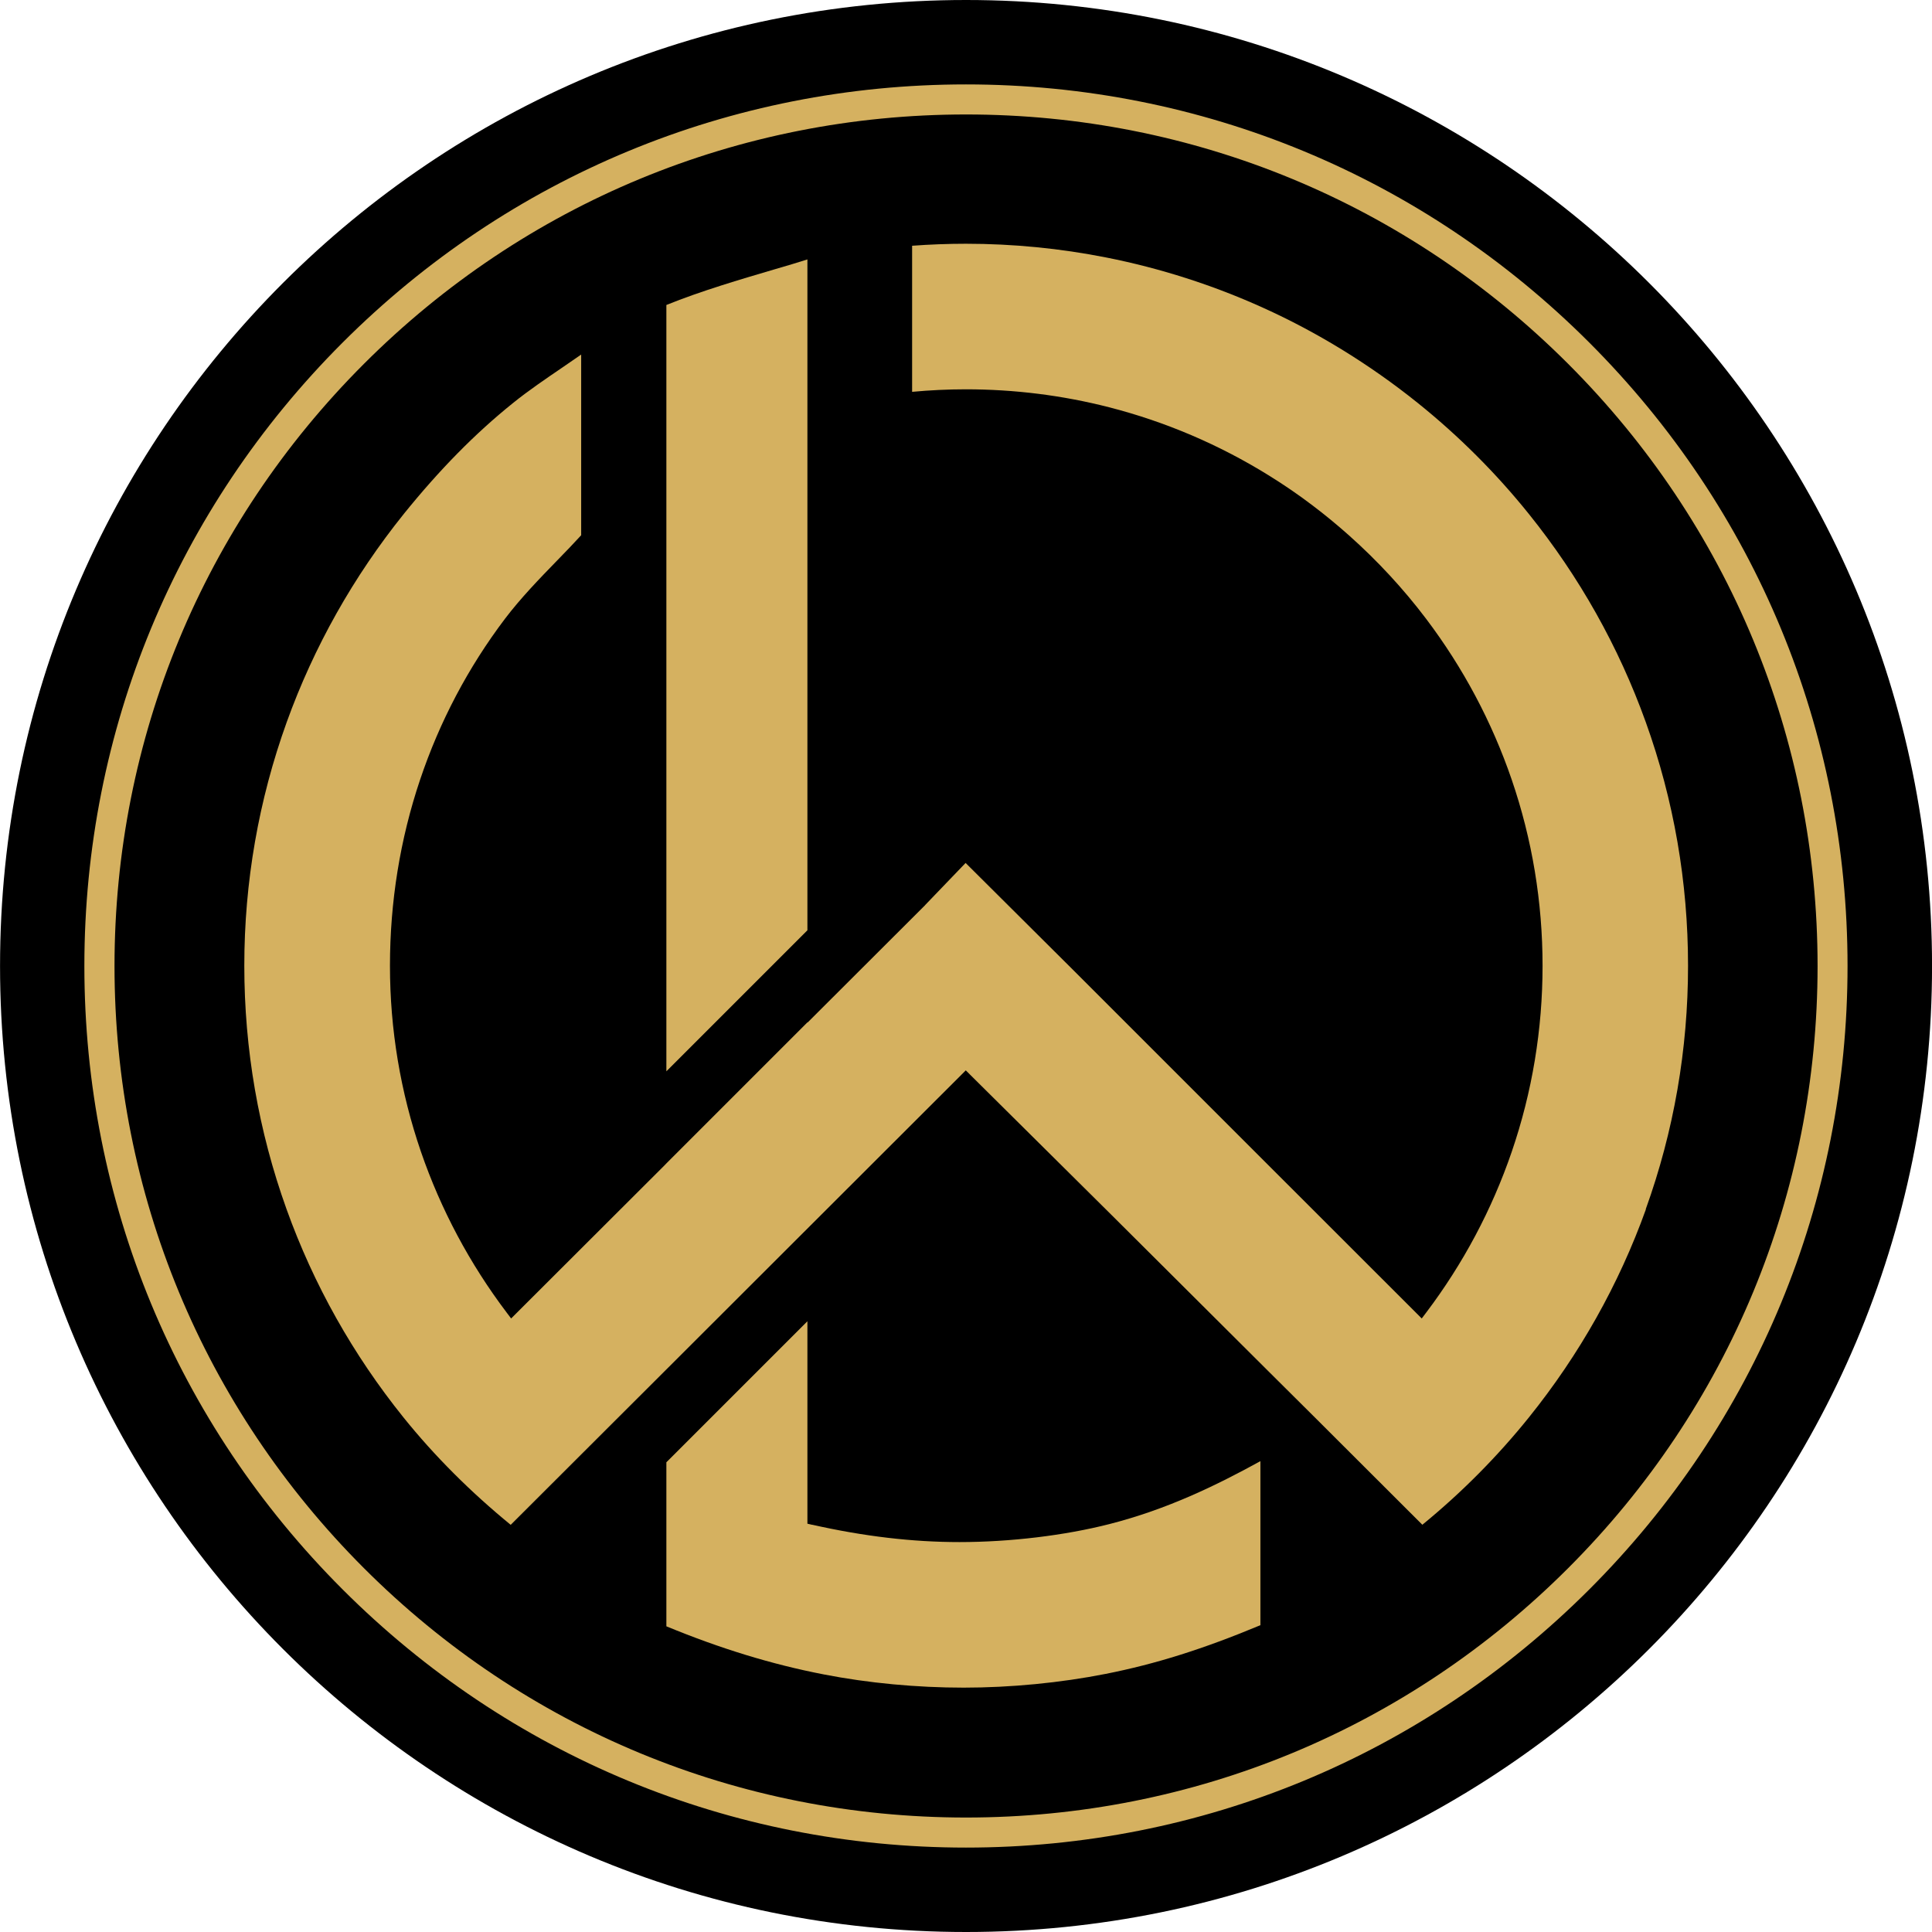
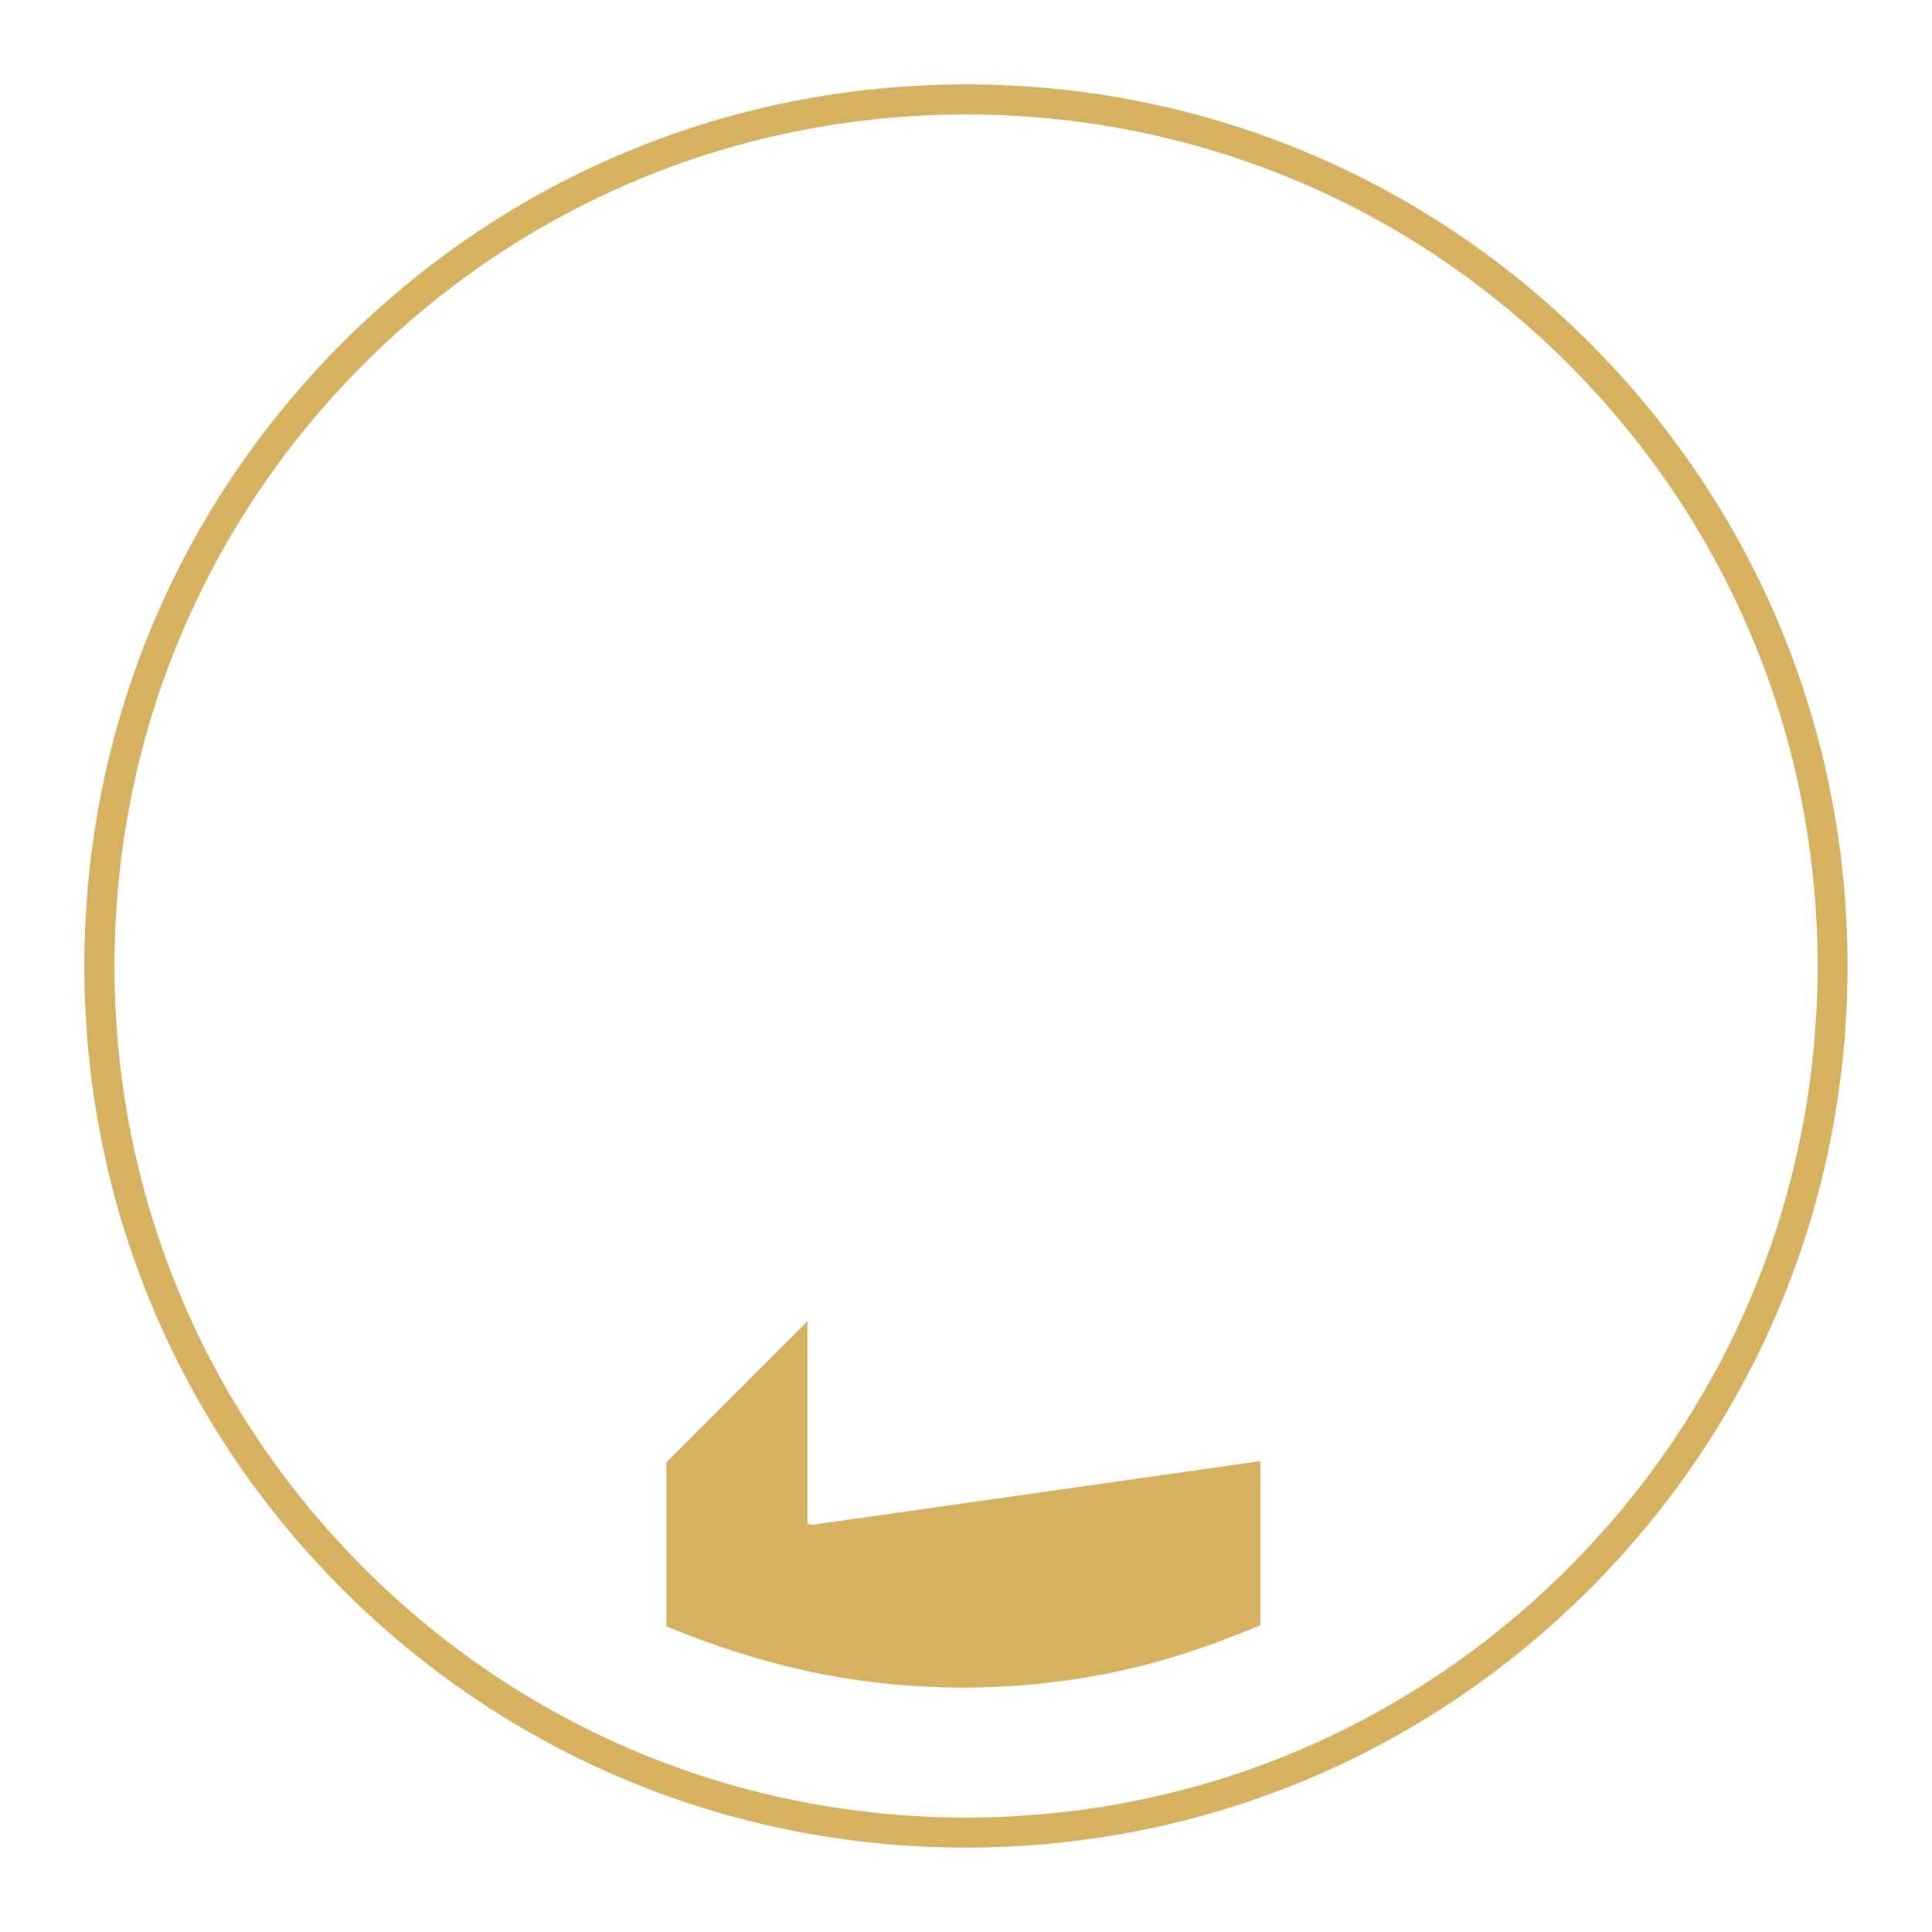
<svg xmlns="http://www.w3.org/2000/svg" id="logo" viewBox="0 0 221.77 221.78" width="160" height="160">
  <defs>
    <style>
      .cls-1 {
        fill: #d5b160;
      }
    </style>
  </defs>
-   <path d="M110.89,221.78c61.24,0,110.89-49.65,110.89-110.89S172.13,0,110.89,0,0,49.65,0,110.89s49.65,110.89,110.89,110.89" />
  <path class="cls-1" d="M182.44,39.33c-19.11-19.11-44.53-29.64-71.56-29.64s-52.44,10.53-71.56,29.64c-19.11,19.11-29.64,44.53-29.64,71.56s10.53,52.45,29.64,71.56c19.11,19.11,44.53,29.64,71.56,29.64s52.44-10.53,71.56-29.64c19.11-19.11,29.64-44.53,29.64-71.56s-10.53-52.44-29.64-71.56ZM180.01,180.01c-18.46,18.46-43.01,28.63-69.12,28.63s-50.66-10.17-69.12-28.63c-18.46-18.46-28.63-43.01-28.63-69.12s10.17-50.66,28.63-69.12c18.46-18.46,43.01-28.63,69.12-28.63s50.66,10.17,69.12,28.63c18.46,18.46,28.63,43.01,28.63,69.12s-10.17,50.66-28.63,69.12Z" />
-   <path class="cls-1" d="M93.24,175.04l-.56-.13v-23.24l-16.19,16.19v18.83c6.21,2.56,12.12,4.37,18.06,5.52,5.13,1,10.69,1.52,16.07,1.52s11.09-.55,16.3-1.58c5.73-1.13,11.22-2.86,17.76-5.59v-18.83c-5.06,2.78-10.67,5.52-17.32,7.22-5.12,1.31-11.4,2.07-17.22,2.07-5.41,0-10.94-.65-16.91-1.99" />
-   <path class="cls-1" d="M76.49,35.01v87.97l16.19-16.19V29.78c-1.08.35-2.4.74-3.88,1.17-3.73,1.1-8.34,2.45-12.31,4.06" />
-   <path class="cls-1" d="M188.91,138.82c3.23-8.96,4.86-18.37,4.86-27.96s-1.63-19.01-4.85-27.96c-3.11-8.66-7.63-16.7-13.43-23.91-3.76-4.68-8.05-8.96-12.73-12.72-2.77-2.23-5.72-4.3-8.77-6.17-2.91-1.78-5.94-3.39-9-4.77-5.74-2.6-11.79-4.54-18-5.77-5.29-1.05-10.72-1.58-16.12-1.58-2.04,0-4.16.08-6.17.23v16.77c2.01-.19,4.13-.29,6.17-.29,5.56,0,11.09.69,16.44,2.06,6.47,1.66,12.64,4.29,18.36,7.84,1.74,1.08,3.44,2.24,5.05,3.47,1.36,1.03,2.75,2.17,4.12,3.39,3.27,2.91,6.25,6.13,8.86,9.58,4.25,5.62,7.56,11.84,9.83,18.47,2.35,6.86,3.54,14.05,3.54,21.36s-1.19,14.5-3.54,21.36c-2.27,6.63-5.58,12.85-9.83,18.47l-.5.66-.58-.58-17.84-17.83-18.15-18.15-3.42-3.42-12.37-12.31-4.65,4.84h0s0,.01,0,.01l-12.26,12.24-1.23,1.23v-.04l-16.19,16.19-.21.22-17.05,17.02-.58.58-.5-.66c-4.26-5.63-7.57-11.85-9.85-18.47-2.36-6.88-3.56-14.06-3.56-21.36s1.16-14.53,3.46-21.36c2.24-6.67,5.52-12.89,9.75-18.48,1.8-2.37,3.93-4.57,6-6.7.98-1,1.9-1.96,2.74-2.88v-20.74c-.69.48-1.4.97-2.15,1.48-1.92,1.31-3.9,2.65-5.67,4.08-4.37,3.51-8.46,7.68-12.53,12.72-5.8,7.22-10.33,15.26-13.45,23.91-3.23,8.97-4.87,18.37-4.87,27.96s1.63,19,4.85,27.96c3.11,8.66,7.63,16.7,13.43,23.91,3.54,4.4,7.68,8.54,12.3,12.32l12.17-12.15,4.51-4.5,17.63-17.61,17.42-17.4.51-.51.51.51,16.17,16.04,18.22,18.15,5.03,5,12.48,12.46c4.5-3.68,8.61-7.82,12.23-12.32,5.8-7.21,10.33-15.25,13.44-23.91" />
+   <path class="cls-1" d="M93.24,175.04l-.56-.13v-23.24l-16.19,16.19v18.83c6.21,2.56,12.12,4.37,18.06,5.52,5.13,1,10.69,1.52,16.07,1.52s11.09-.55,16.3-1.58c5.73-1.13,11.22-2.86,17.76-5.59v-18.83" />
</svg>